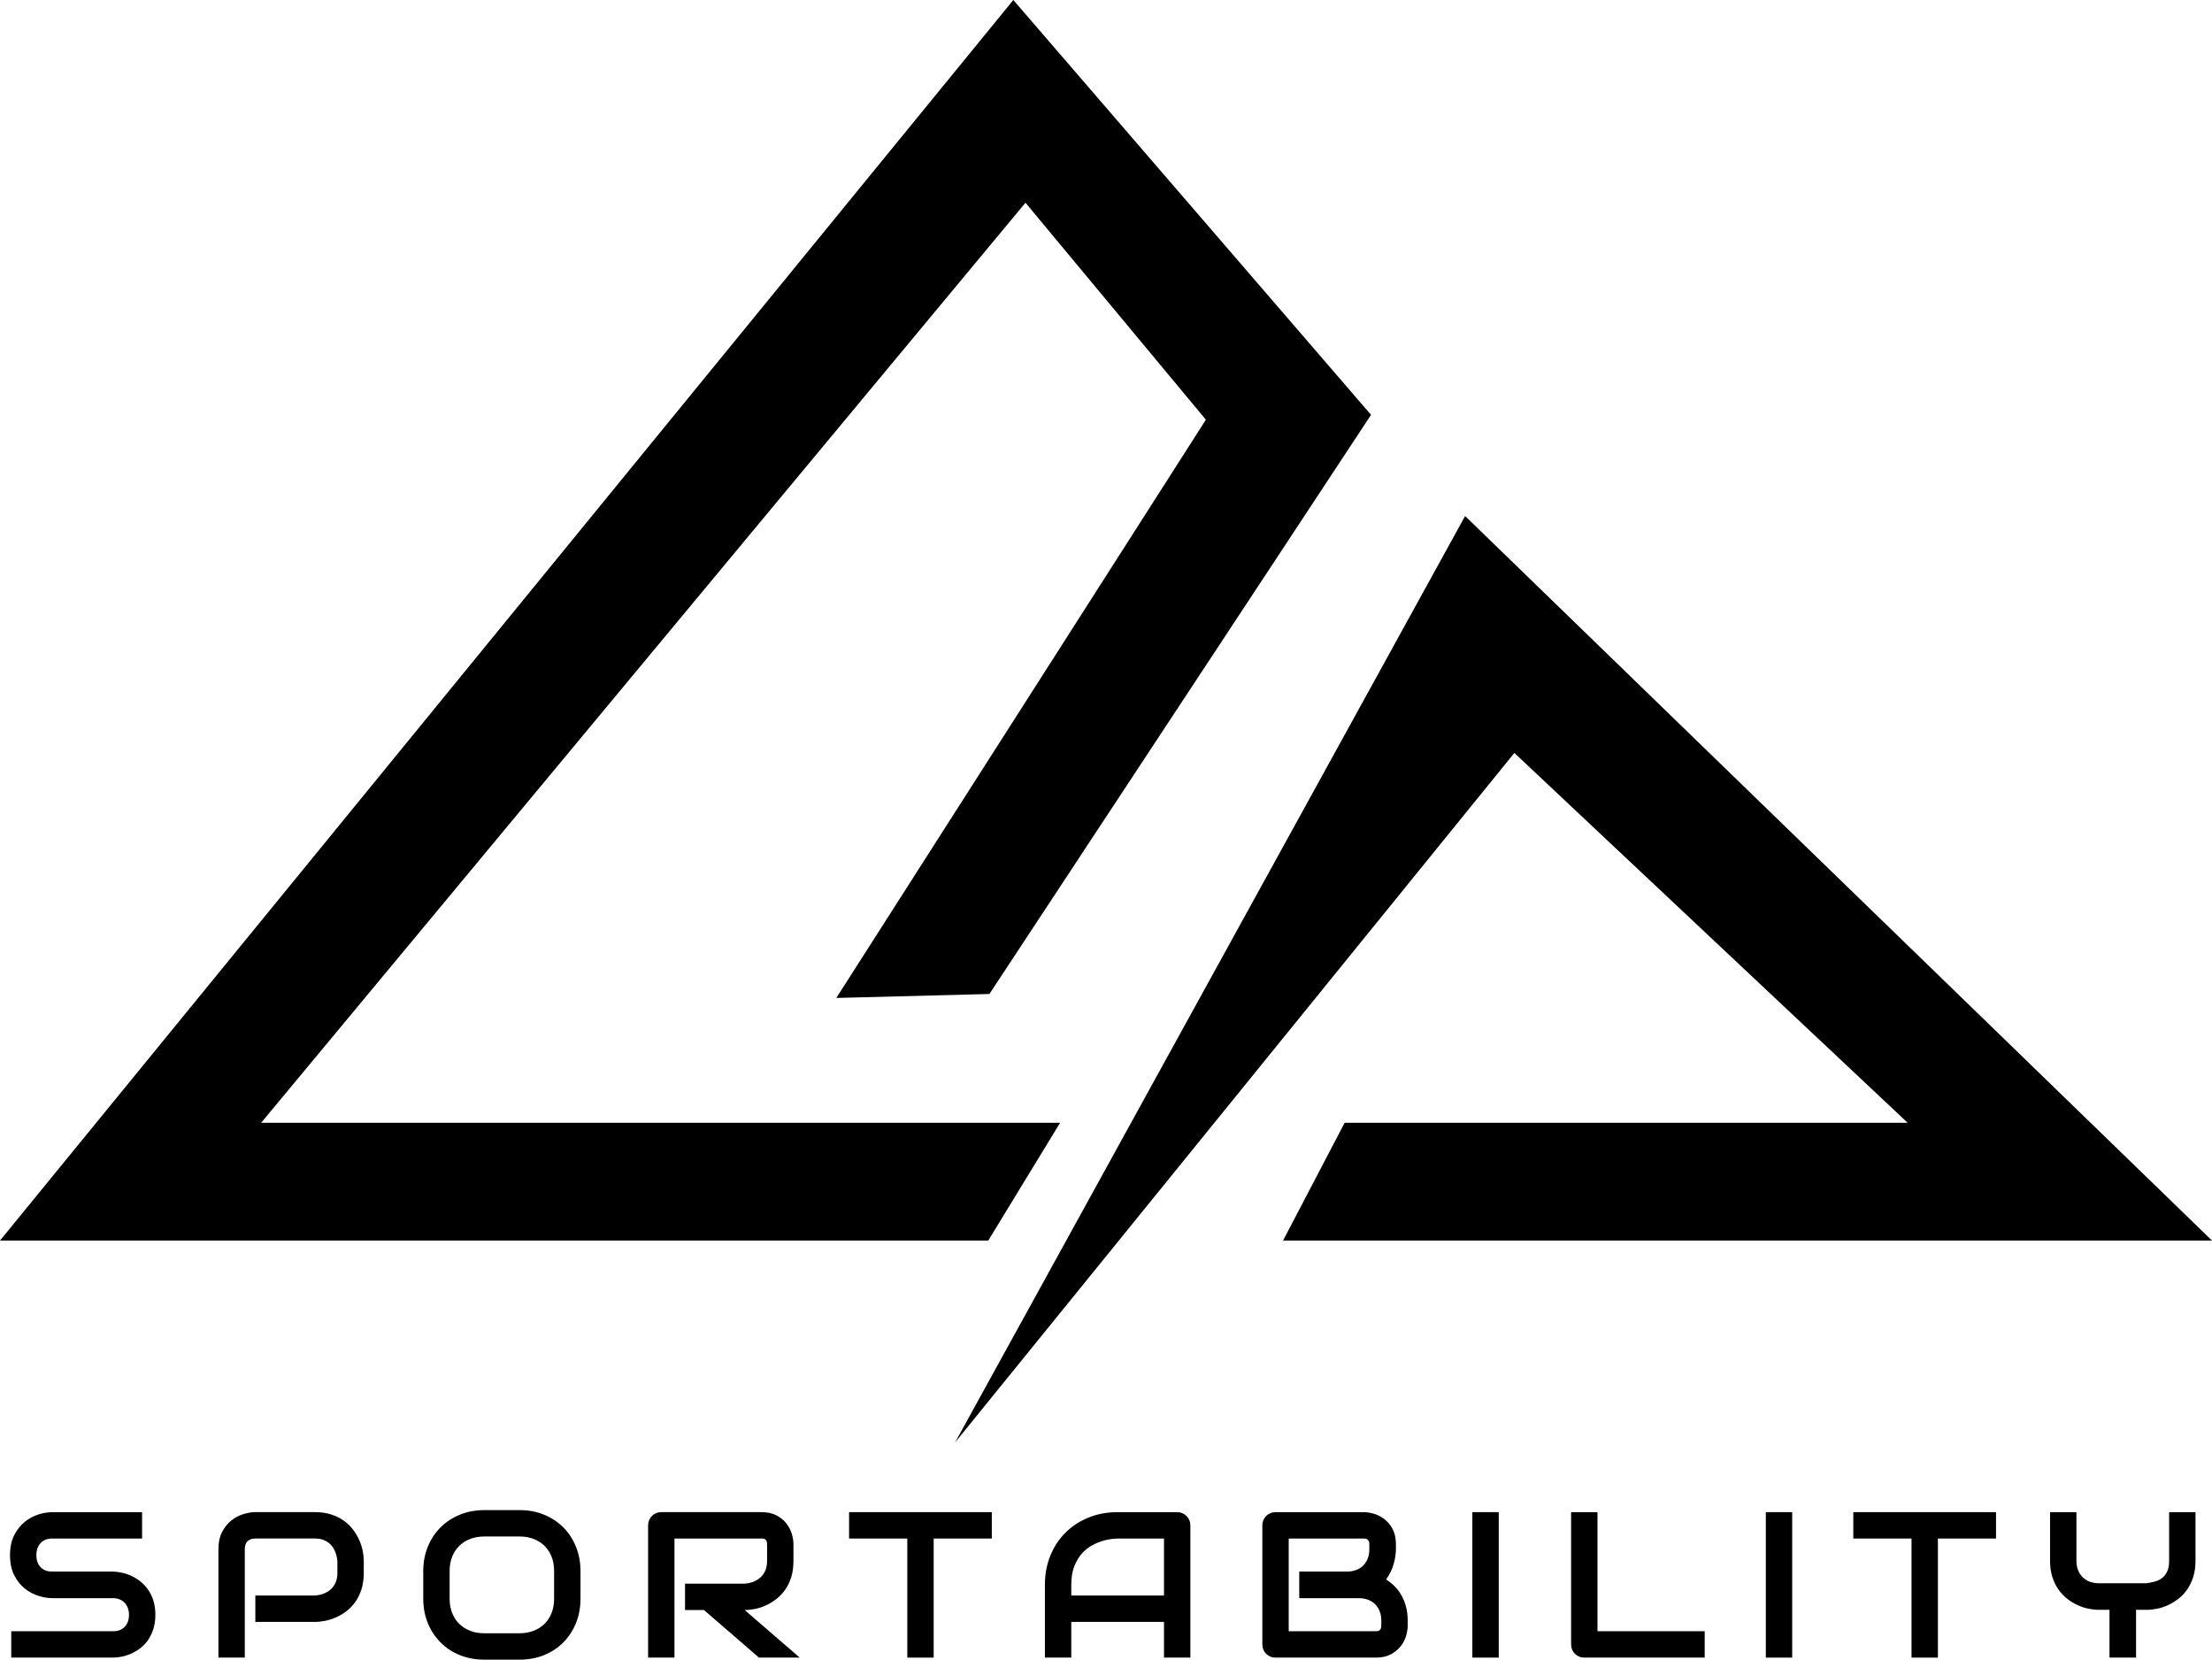
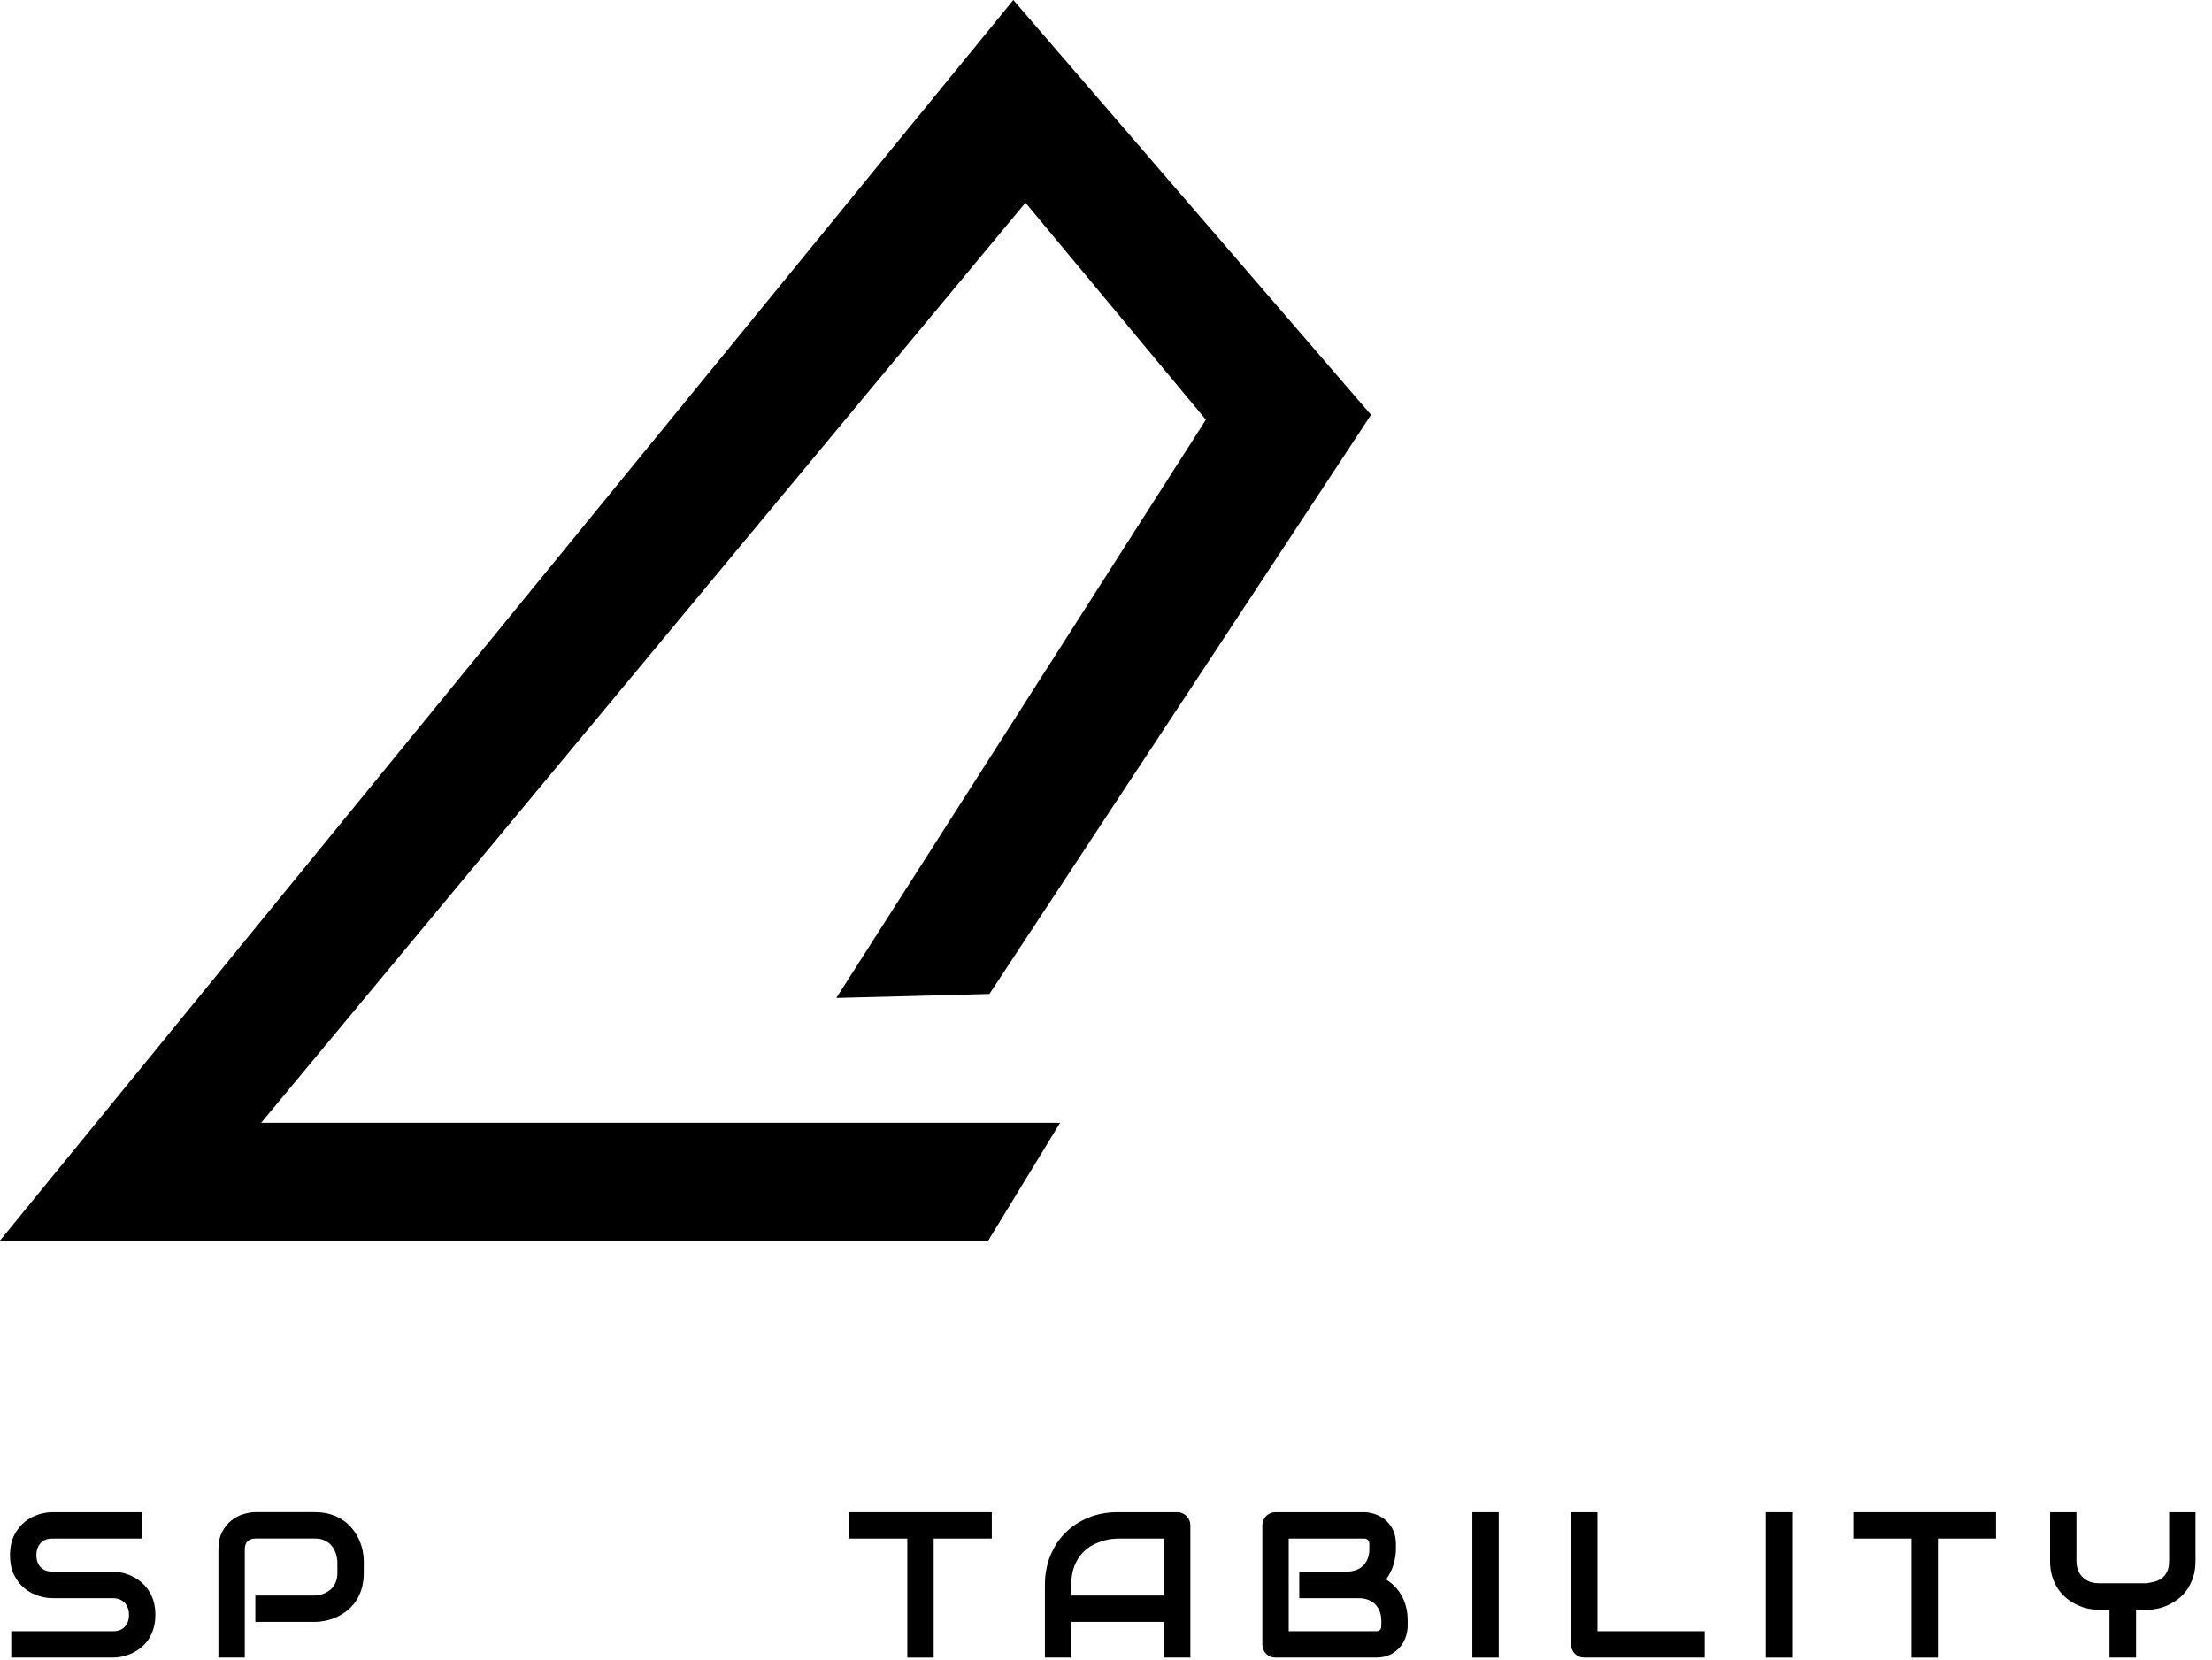
<svg xmlns="http://www.w3.org/2000/svg" xmlns:xlink="http://www.w3.org/1999/xlink" version="1.1" id="Vrstva_1" x="0px" y="0px" width="1287.11px" height="965.636px" viewBox="0 0 1287.11 965.636" enable-background="new 0 0 1287.11 965.636" xml:space="preserve">
  <polygon points="589.635,0 0,721.803 575.041,721.803 616.864,653.254 151.968,653.254 596.702,117.955 701.674,244.206   486.629,580.649 575.707,578.335 797.771,241.366 " />
-   <polygon points="555.746,839.26 881.168,438.087 1109.998,653.254 782.424,653.254 746.579,721.803 1287.107,721.803   852.509,300.24 " />
  <g>
    <defs>
      <rect id="SVGID_1_" width="1287.108" height="965.636" />
    </defs>
    <clipPath id="SVGID_2_">
      <use xlink:href="#SVGID_1_" overflow="visible" />
    </clipPath>
    <path clip-path="url(#SVGID_2_)" d="M90.404,939.549c0,3.03-0.383,5.754-1.151,8.174c-0.767,2.42-1.781,4.556-3.039,6.404   c-1.26,1.85-2.735,3.423-4.427,4.722c-1.692,1.298-3.443,2.36-5.253,3.187s-3.65,1.437-5.518,1.83   c-1.869,0.394-3.63,0.59-5.282,0.59H6.537v-15.344h59.197c2.951,0,5.242-0.866,6.876-2.599c1.632-1.73,2.449-4.052,2.449-6.964   c0-1.417-0.217-2.715-0.649-3.896c-0.434-1.181-1.053-2.203-1.86-3.069c-0.806-0.864-1.79-1.534-2.95-2.006   c-1.161-0.473-2.449-0.709-3.866-0.709H30.44c-2.479,0-5.155-0.442-8.027-1.328c-2.872-0.885-5.538-2.311-7.997-4.278   c-2.459-1.967-4.506-4.545-6.138-7.731c-1.633-3.188-2.449-7.083-2.449-11.687s0.816-8.487,2.449-11.656   c1.632-3.167,3.679-5.743,6.138-7.731c2.459-1.986,5.125-3.423,7.997-4.308c2.872-0.886,5.548-1.329,8.027-1.329h52.233v15.346   H30.44c-2.912,0-5.184,0.885-6.817,2.655c-1.633,1.771-2.449,4.112-2.449,7.023c0,2.951,0.816,5.282,2.449,6.994   c1.633,1.712,3.905,2.567,6.817,2.567h35.294h0.118c1.653,0.04,3.403,0.266,5.253,0.679c1.849,0.413,3.689,1.053,5.518,1.918   c1.83,0.866,3.571,1.958,5.223,3.275c1.653,1.319,3.118,2.902,4.397,4.752c1.279,1.85,2.292,3.975,3.04,6.374   C90.03,933.805,90.404,936.52,90.404,939.549" />
    <path clip-path="url(#SVGID_2_)" d="M211.666,915.232c0,3.503-0.433,6.631-1.298,9.384c-0.866,2.755-2.036,5.185-3.512,7.289   c-1.475,2.105-3.177,3.906-5.105,5.4c-1.928,1.496-3.945,2.715-6.05,3.659c-2.104,0.944-4.229,1.634-6.374,2.066   c-2.144,0.433-4.16,0.648-6.049,0.648h-34.704v-15.344h34.704c1.967-0.158,3.747-0.562,5.341-1.21   c1.594-0.65,2.96-1.525,4.102-2.626c1.141-1.103,2.026-2.431,2.656-3.985c0.629-1.553,0.944-3.314,0.944-5.282v-6.964   c-0.197-1.928-0.61-3.698-1.239-5.312c-0.63-1.613-1.485-2.99-2.567-4.132c-1.083-1.141-2.391-2.036-3.925-2.686   c-1.535-0.649-3.306-0.973-5.312-0.973h-34.586c-2.046,0-3.6,0.53-4.662,1.592c-1.063,1.063-1.594,2.598-1.594,4.604v63.092   h-15.345v-63.092c0-3.935,0.718-7.278,2.154-10.034c1.436-2.753,3.226-4.977,5.371-6.669c2.144-1.691,4.475-2.922,6.994-3.688   c2.517-0.768,4.84-1.151,6.964-1.151h34.704c3.462,0,6.571,0.443,9.326,1.328c2.752,0.886,5.183,2.065,7.288,3.541   c2.104,1.477,3.895,3.178,5.371,5.106c1.475,1.928,2.694,3.944,3.659,6.049c0.964,2.105,1.662,4.229,2.096,6.374   c0.432,2.145,0.648,4.161,0.648,6.05V915.232z" />
-     <path clip-path="url(#SVGID_2_)" d="M337.769,930.224c0,5.155-0.886,9.896-2.657,14.225c-1.77,4.329-4.23,8.065-7.377,11.213   c-3.148,3.148-6.875,5.598-11.184,7.348c-4.309,1.751-9.001,2.627-14.076,2.627h-20.776c-5.075,0-9.778-0.876-14.105-2.627   c-4.329-1.75-8.067-4.199-11.214-7.348c-3.148-3.147-5.617-6.884-7.407-11.213c-1.791-4.329-2.686-9.069-2.686-14.225v-16.172   c0-5.114,0.895-9.846,2.686-14.193c1.79-4.348,4.259-8.086,7.407-11.215c3.147-3.128,6.885-5.576,11.214-7.348   c4.327-1.77,9.03-2.655,14.105-2.655h20.776c5.075,0,9.767,0.886,14.076,2.655c4.309,1.771,8.036,4.22,11.184,7.348   c3.147,3.129,5.607,6.867,7.377,11.215c1.771,4.348,2.657,9.079,2.657,14.193V930.224z M322.423,914.052   c0-3.029-0.482-5.772-1.446-8.232c-0.964-2.458-2.322-4.564-4.073-6.315s-3.856-3.108-6.314-4.072   c-2.46-0.964-5.165-1.445-8.115-1.445h-20.776c-2.99,0-5.715,0.481-8.173,1.445c-2.46,0.964-4.575,2.321-6.345,4.072   c-1.771,1.751-3.139,3.857-4.103,6.315c-0.964,2.46-1.445,5.203-1.445,8.232v16.172c0,3.03,0.481,5.774,1.445,8.233   c0.964,2.459,2.332,4.564,4.103,6.314c1.77,1.753,3.885,3.109,6.345,4.073c2.458,0.964,5.183,1.445,8.173,1.445h20.658   c2.989,0,5.714-0.481,8.173-1.445s4.575-2.32,6.345-4.073c1.771-1.75,3.138-3.855,4.102-6.314c0.964-2.459,1.446-5.203,1.446-8.233   V914.052z" />
-     <path clip-path="url(#SVGID_2_)" d="M461.687,908.269c0,3.502-0.434,6.63-1.298,9.384c-0.866,2.756-2.036,5.185-3.512,7.289   c-1.475,2.105-3.177,3.905-5.105,5.4c-1.929,1.495-3.945,2.725-6.05,3.688c-2.105,0.966-4.229,1.663-6.374,2.096   c-2.144,0.433-4.161,0.648-6.05,0.648l32.048,27.682h-23.725l-31.99-27.682h-11.036V921.43h34.703   c1.928-0.157,3.69-0.56,5.283-1.21c1.593-0.649,2.97-1.524,4.131-2.626c1.161-1.101,2.056-2.429,2.686-3.984   c0.629-1.554,0.944-3.335,0.944-5.341v-9.68c0-0.865-0.109-1.524-0.325-1.978c-0.217-0.45-0.492-0.785-0.826-1.003   c-0.335-0.216-0.689-0.344-1.063-0.384c-0.374-0.039-0.717-0.059-1.032-0.059h-50.639v69.29h-15.345v-76.904   c0-1.061,0.196-2.065,0.59-3.01c0.393-0.944,0.934-1.771,1.623-2.479c0.688-0.708,1.505-1.259,2.449-1.651   c0.944-0.395,1.968-0.592,3.069-0.592h58.253c3.423,0,6.315,0.62,8.676,1.859c2.36,1.239,4.279,2.794,5.754,4.662   c1.475,1.87,2.538,3.887,3.187,6.05c0.65,2.165,0.974,4.19,0.974,6.079V908.269z" />
    <polygon clip-path="url(#SVGID_2_)" points="577.105,895.166 543.288,895.166 543.288,964.455 527.942,964.455 527.942,895.166    494.064,895.166 494.064,879.82 577.105,879.82  " />
    <path clip-path="url(#SVGID_2_)" d="M692.644,964.455h-15.346V943.68h-53.943v20.775h-15.346v-42.317   c0-6.177,1.063-11.863,3.188-17.057c2.124-5.193,5.075-9.659,8.852-13.396c3.778-3.738,8.243-6.65,13.398-8.736   c5.154-2.085,10.78-3.128,16.88-3.128h34.586c1.063,0,2.065,0.198,3.01,0.591c0.944,0.394,1.771,0.945,2.479,1.653   c0.709,0.708,1.259,1.534,1.652,2.478c0.394,0.944,0.591,1.948,0.591,3.01V964.455z M623.354,928.335h53.943v-33.169h-26.972   c-0.473,0-1.466,0.069-2.98,0.206c-1.516,0.139-3.267,0.483-5.253,1.033c-1.987,0.552-4.082,1.397-6.285,2.538   c-2.204,1.142-4.23,2.715-6.079,4.722c-1.851,2.006-3.375,4.515-4.574,7.524c-1.201,3.01-1.8,6.661-1.8,10.948V928.335z" />
    <path clip-path="url(#SVGID_2_)" d="M819.099,945.864c0,1.889-0.323,3.915-0.974,6.078c-0.649,2.165-1.712,4.172-3.187,6.021   c-1.476,1.85-3.395,3.394-5.755,4.634c-2.36,1.238-5.253,1.858-8.676,1.858h-58.253c-1.102,0-2.125-0.196-3.069-0.59   c-0.943-0.393-1.761-0.934-2.449-1.623c-0.688-0.688-1.229-1.505-1.623-2.449c-0.394-0.943-0.59-1.968-0.59-3.068v-69.173   c0-1.062,0.196-2.065,0.59-3.01c0.394-0.943,0.935-1.771,1.623-2.479s1.506-1.258,2.449-1.652c0.944-0.394,1.968-0.591,3.069-0.591   h51.348c1.889,0,3.914,0.335,6.079,1.004c2.163,0.669,4.18,1.741,6.049,3.216c1.869,1.477,3.424,3.395,4.663,5.755   s1.859,5.253,1.859,8.677v2.892c0,2.715-0.453,5.636-1.357,8.764c-0.906,3.128-2.361,6.09-4.368,8.883   c1.731,1.063,3.354,2.342,4.869,3.837s2.843,3.227,3.984,5.193c1.141,1.968,2.045,4.19,2.715,6.669   c0.669,2.479,1.003,5.214,1.003,8.204V945.864z M803.754,942.913c0-2.007-0.315-3.807-0.944-5.399   c-0.63-1.595-1.516-2.96-2.656-4.104c-1.142-1.141-2.519-2.016-4.131-2.626c-1.614-0.609-3.424-0.915-5.43-0.915h-34.586v-15.463   h27.681c2.006,0,3.815-0.305,5.43-0.915c1.612-0.609,2.989-1.484,4.131-2.626c1.141-1.14,2.016-2.509,2.627-4.102   c0.609-1.594,0.914-3.395,0.914-5.4v-2.892c0-2.204-1.062-3.306-3.187-3.306h-43.734v53.944h50.64c0.274,0,0.609-0.02,1.003-0.06   c0.394-0.038,0.747-0.156,1.063-0.354c0.314-0.196,0.591-0.53,0.827-1.003c0.235-0.471,0.354-1.121,0.354-1.947V942.913z" />
    <rect x="856.73" y="879.819" clip-path="url(#SVGID_2_)" width="15.345" height="84.636" />
    <path clip-path="url(#SVGID_2_)" d="M991.922,964.455h-69.998c-1.102,0-2.125-0.196-3.069-0.59   c-0.944-0.393-1.761-0.934-2.449-1.623c-0.688-0.688-1.229-1.505-1.623-2.449c-0.394-0.943-0.589-1.968-0.589-3.068V879.82h15.344   v69.29h62.385V964.455z" />
    <rect x="1027.487" y="879.819" clip-path="url(#SVGID_2_)" width="15.345" height="84.636" />
    <polygon clip-path="url(#SVGID_2_)" points="1161.438,895.166 1127.619,895.166 1127.619,964.455 1112.274,964.455    1112.274,895.166 1078.396,895.166 1078.396,879.82 1161.438,879.82  " />
    <path clip-path="url(#SVGID_2_)" d="M1277.507,908.15c0,3.502-0.442,6.63-1.328,9.384c-0.885,2.755-2.057,5.185-3.512,7.289   c-1.456,2.105-3.157,3.905-5.105,5.4c-1.948,1.496-3.964,2.725-6.049,3.688c-2.086,0.966-4.201,1.663-6.345,2.096   c-2.146,0.434-4.161,0.648-6.05,0.648h-6.197v27.799h-15.463v-27.799h-6.138c-1.889,0-3.906-0.215-6.05-0.648   c-2.146-0.433-4.27-1.13-6.374-2.096c-2.105-0.964-4.122-2.192-6.05-3.688c-1.929-1.495-3.63-3.295-5.106-5.4   c-1.475-2.104-2.654-4.545-3.54-7.318c-0.886-2.774-1.328-5.892-1.328-9.354v-28.33h15.346v28.33c0,2.007,0.313,3.808,0.944,5.4   c0.629,1.593,1.514,2.961,2.655,4.102c1.141,1.143,2.528,2.018,4.161,2.626c1.632,0.611,3.453,0.915,5.459,0.915h27.681   c1.454-0.235,2.952-0.54,4.485-0.915c1.535-0.373,2.931-1.012,4.19-1.918c1.259-0.904,2.302-2.163,3.128-3.776   s1.24-3.758,1.24-6.434v-28.33h15.345V908.15z" />
  </g>
</svg>